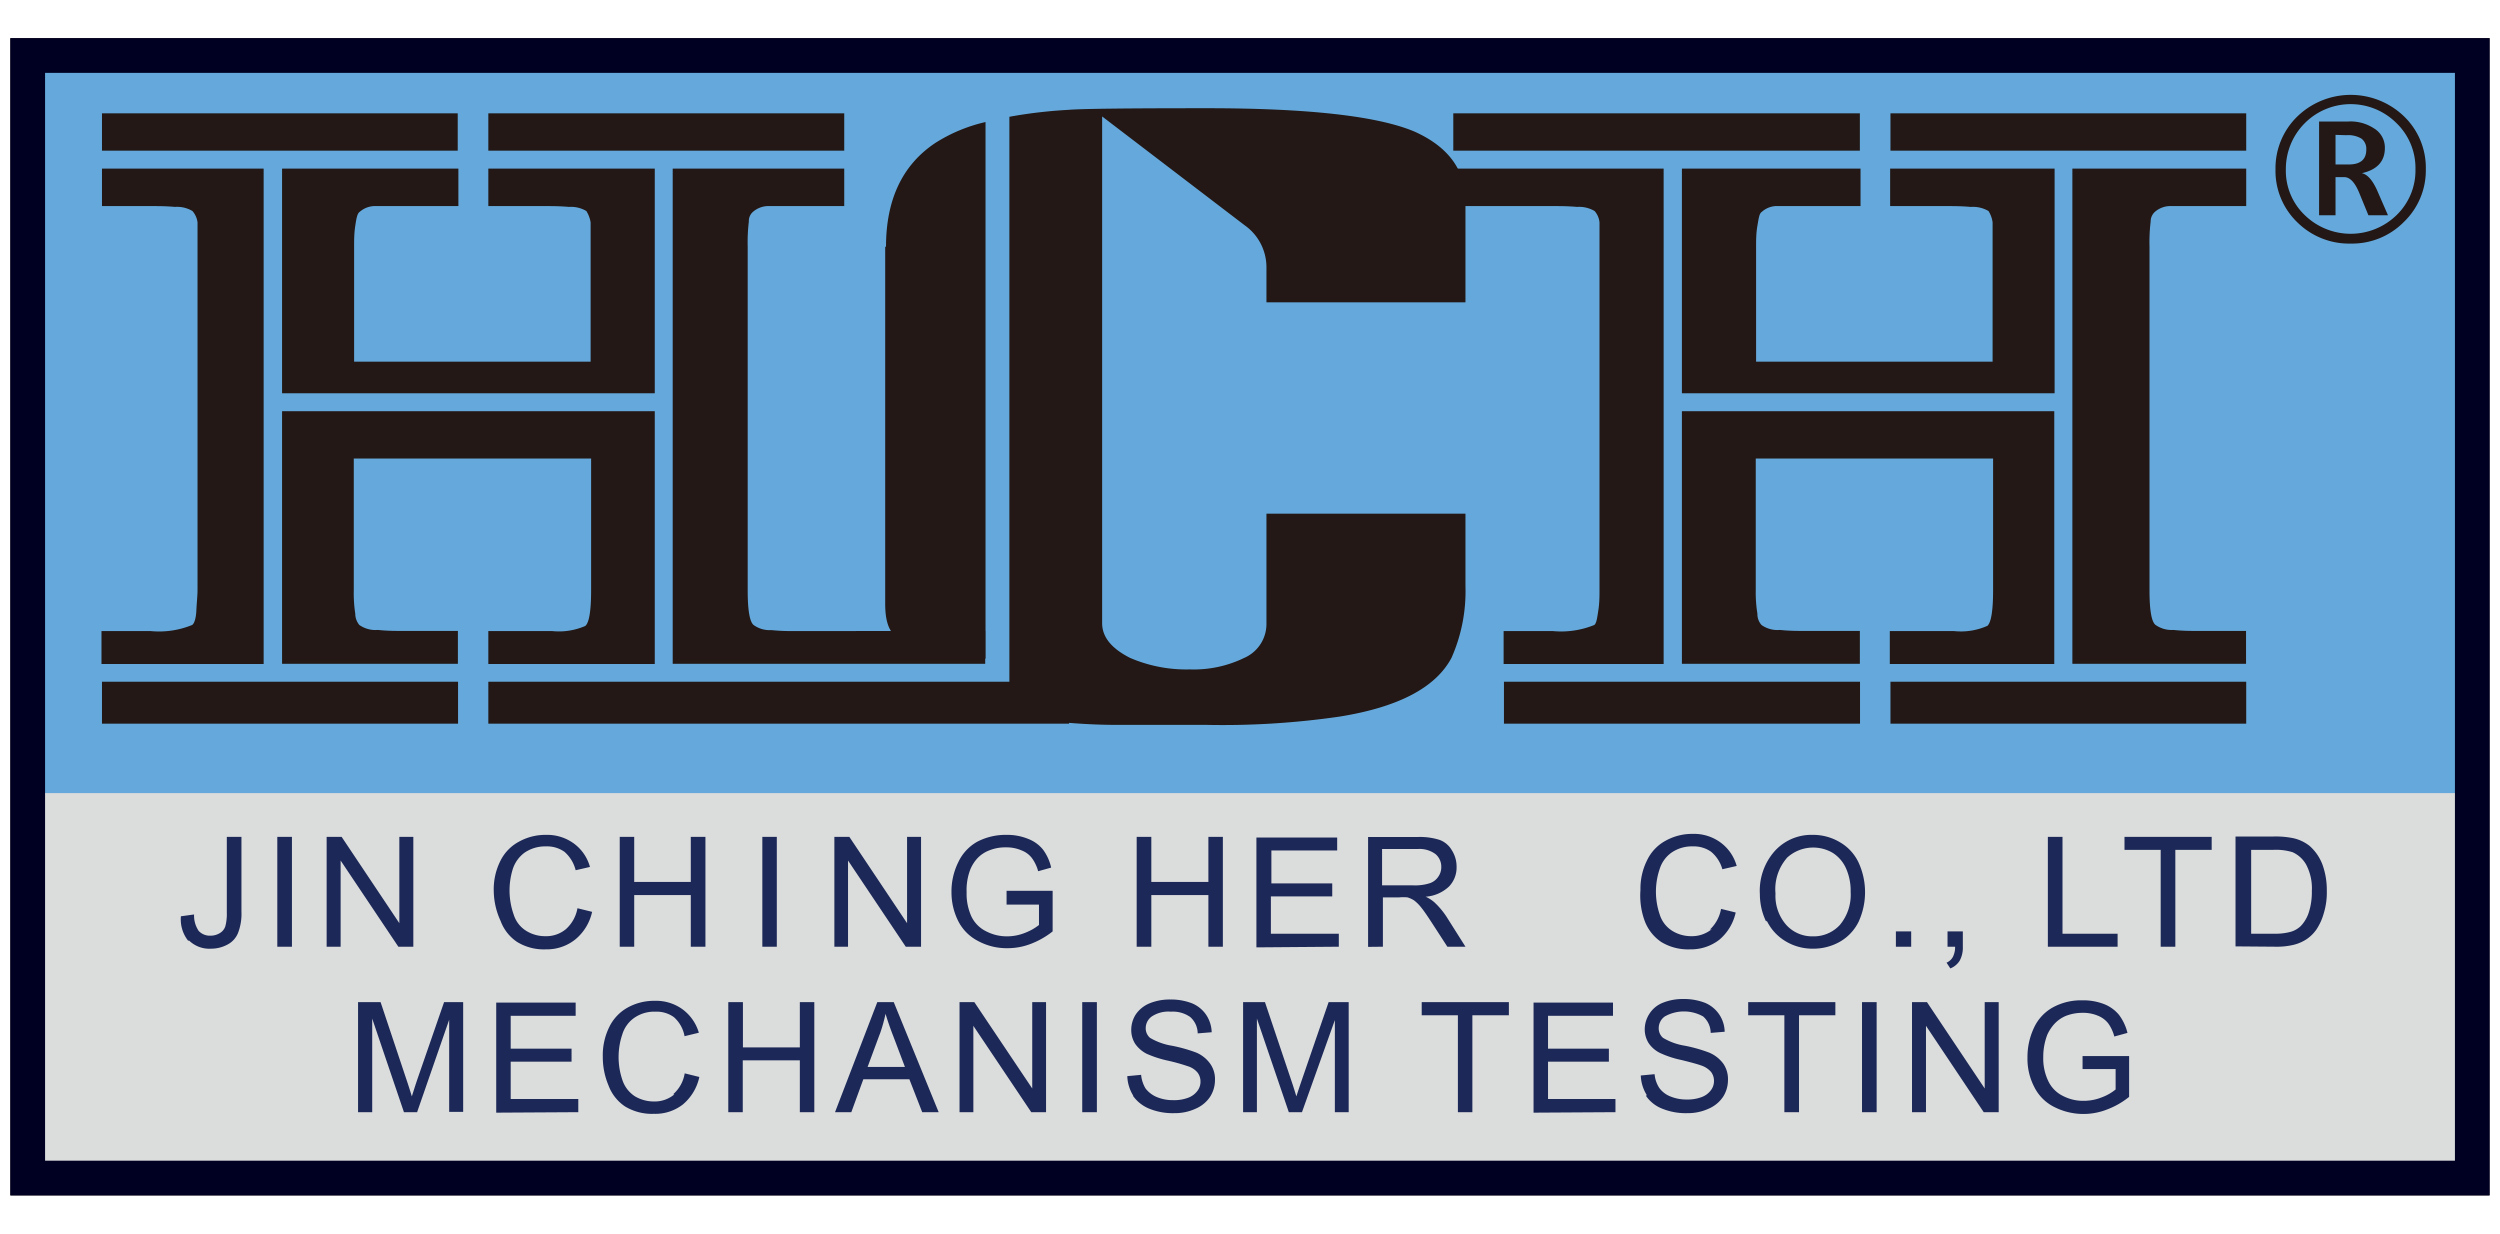
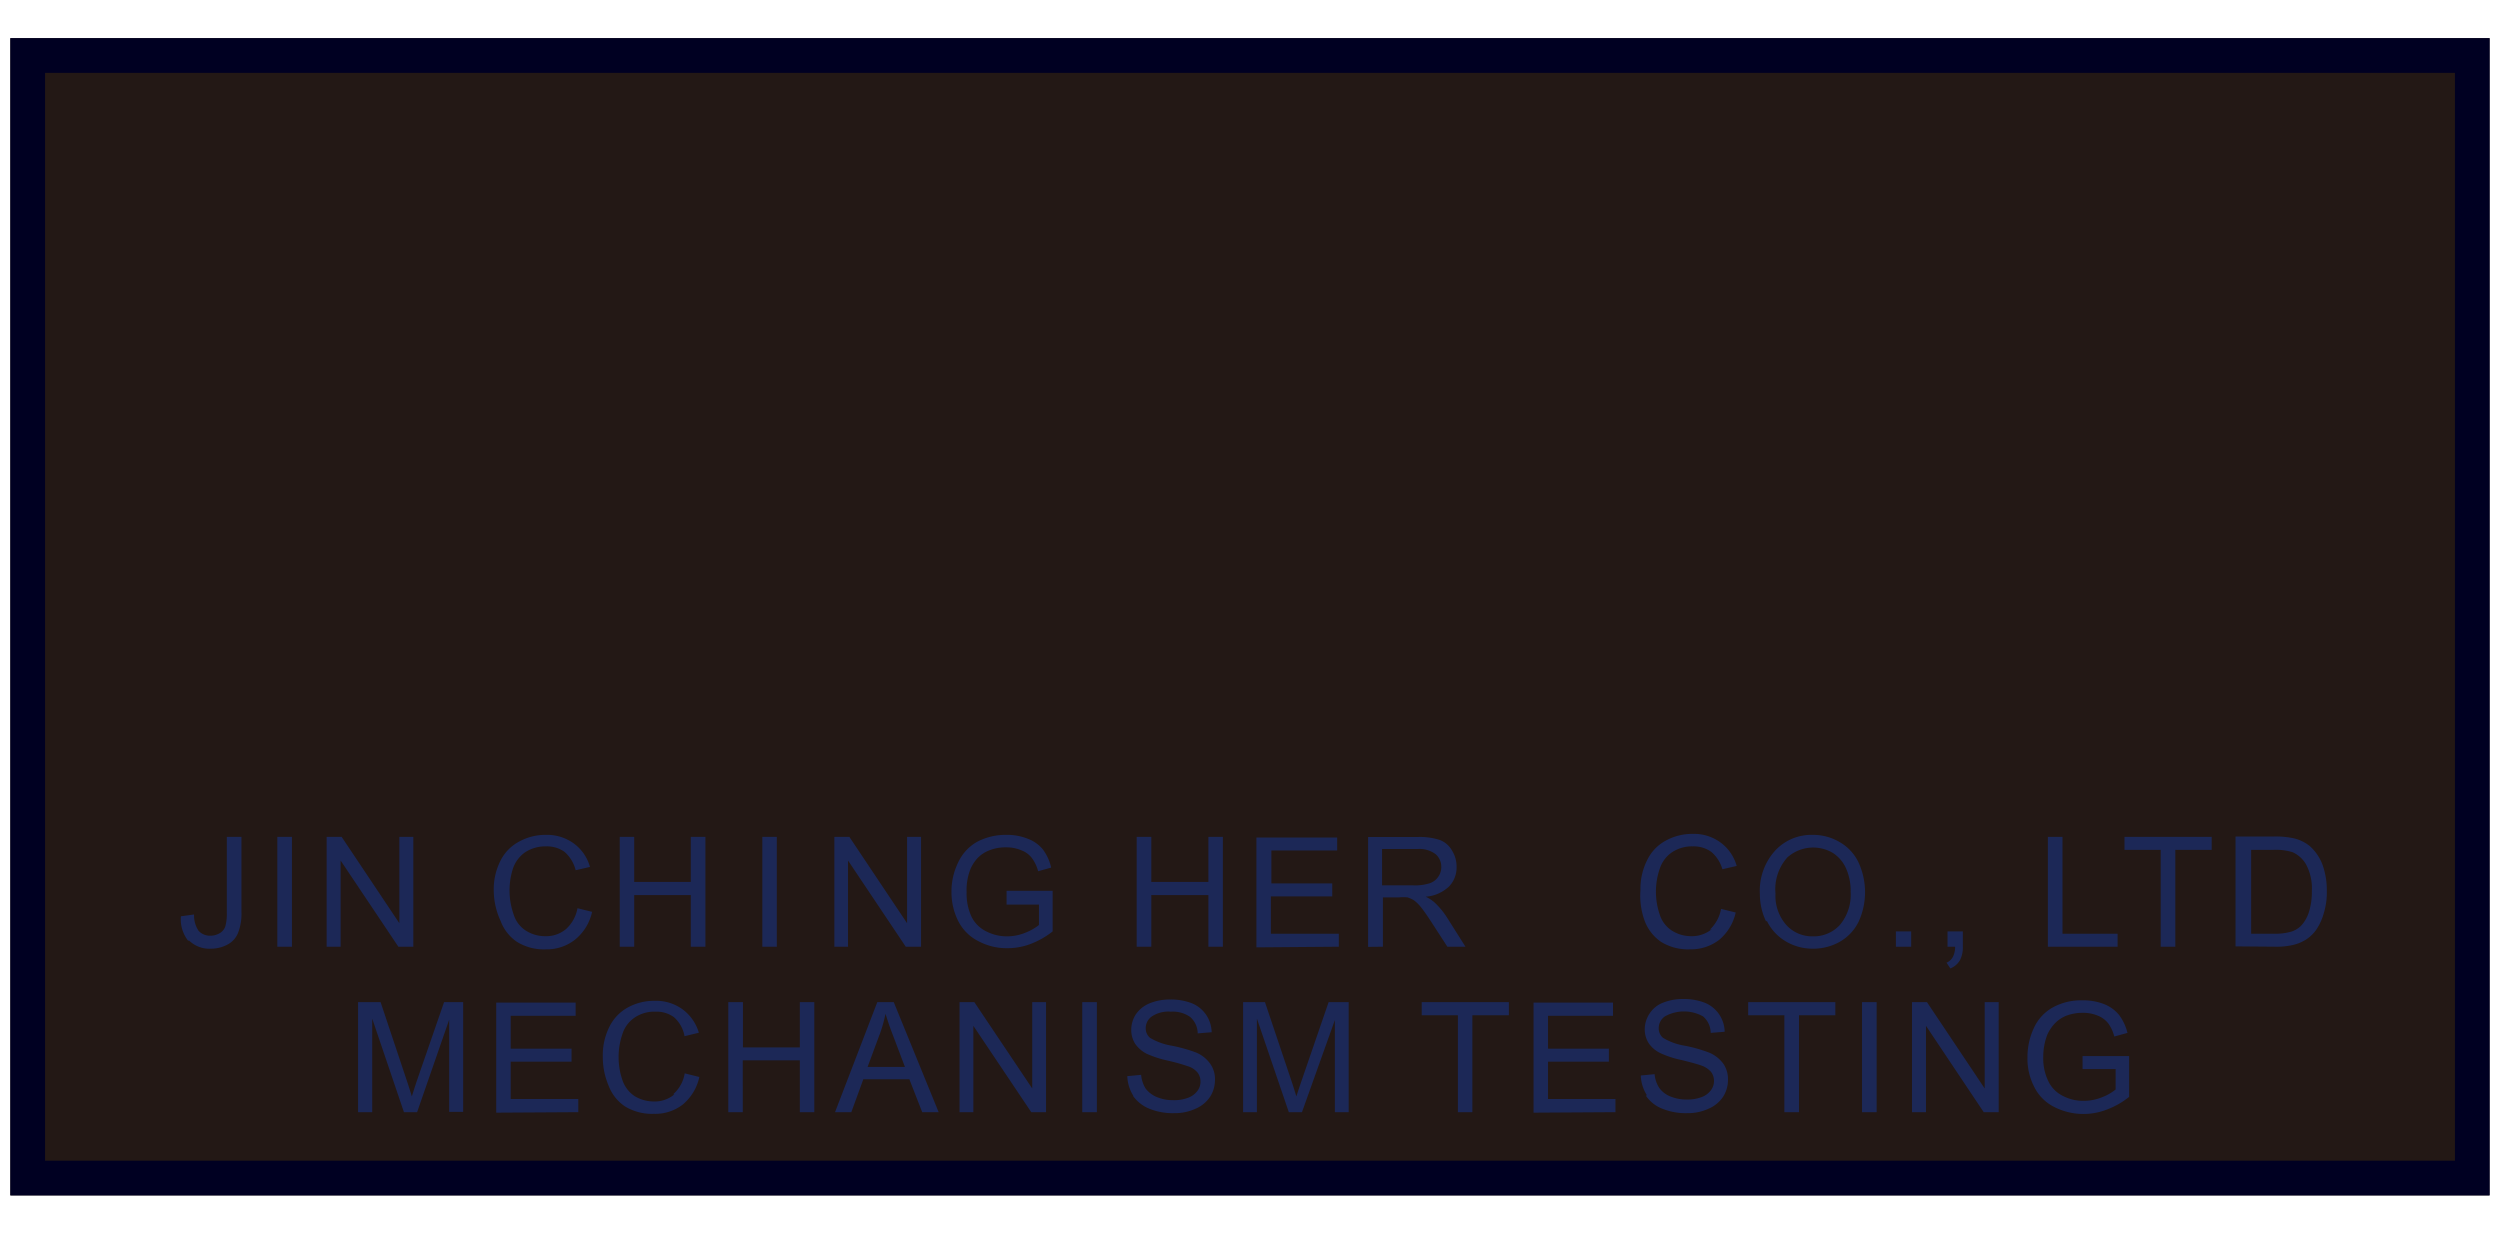
<svg xmlns="http://www.w3.org/2000/svg" id="圖層_1" data-name="圖層 1" viewBox="0 0 152 75">
  <rect x="0.63" y="2.32" width="150.73" height="70.36" fill="#231815" />
-   <polygon points="150.64 48.55 1.4 48.55 1.4 3.11 150.64 3.11 150.64 48.55 150.64 48.55" fill="#65a9dc" />
  <path d="M53.82,15V36.71c0,3.16,2,2.21,6.1,3.34V7.42a9.72,9.72,0,0,0-3.05,1.27c-2,1.33-3,3.44-3,6.31ZM89.1,18.38V12.25Q89.1,9.39,86,8,82.61,6.57,73.24,6.58q-7.17,0-8.3.1a28.75,28.75,0,0,0-3.57.42V43.47a36.83,36.83,0,0,0,7.16.6h4.68a49.37,49.37,0,0,0,8.23-.5C85,43,87.28,41.82,88.25,40a10,10,0,0,0,.85-4.37V31.23H77v6.66A2.25,2.25,0,0,1,75.65,40a7,7,0,0,1-3.31.7,8.61,8.61,0,0,1-3.63-.7c-1.13-.57-1.7-1.27-1.7-2.11V7.08l8.67,6.62A3.12,3.12,0,0,1,77,16.27v2.11Z" fill="#231815" />
-   <polygon points="150.57 71.6 1.88 71.6 1.88 48.22 150.57 48.22 150.57 71.6 150.57 71.6" fill="#dbdcdc" />
  <path d="M35.58,38.06a4,4,0,0,1-2,.31H29.69v2H39.81V25H17.15V40.36H27.84v-2H24.4c-.39,0-.86,0-1.42-.06A1.72,1.72,0,0,1,21.85,38a1.08,1.08,0,0,1-.25-.69,8.26,8.26,0,0,1-.09-1.43v-8H35.94v8c0,1.25-.12,2-.36,2.18ZM51.33,6.89H29.69V9.16H51.33V6.89Zm-3,31.48c-.39,0-.86,0-1.43-.06A1.66,1.66,0,0,1,45.82,38c-.24-.2-.36-.9-.36-2.11V15a10.48,10.48,0,0,1,.07-1.53.74.74,0,0,1,.25-.59,1.44,1.44,0,0,1,1-.35h4.55V10.25H40.9V40.36h19v-2ZM34.59,12.58a1.85,1.85,0,0,1,1.06.25,1.84,1.84,0,0,1,.26.69q0,.46,0,1.47v7H21.53l0-7c0-.38,0-.8.07-1.26s.12-.75.27-.85a1.42,1.42,0,0,1,1-.35h5V10.25H17.15V23.91H39.81V10.25H29.69v2.28h3.45c.4,0,.88,0,1.45.05ZM6.2,41.45V44H27.85V41.45ZM29.69,44H65V41.45H29.69V44ZM27.83,6.89H6.2V9.16H27.83V6.89ZM16.06,10.25H6.2v2.28h3c.39,0,.88,0,1.44.05a1.83,1.83,0,0,1,1.06.25,1.3,1.3,0,0,1,.31.69c0,.32,0,.8,0,1.48V35.84c0,.39-.05.81-.07,1.26s-.11.8-.26.9a5.3,5.3,0,0,1-2.51.37h-3v2h9.86V10.25Z" fill="#231815" />
  <path d="M126,40.36h10.56v-2h-3c-.38,0-.86,0-1.42-.06a1.69,1.69,0,0,1-1.09-.31c-.24-.2-.36-.9-.36-2.11V15a10.48,10.48,0,0,1,.07-1.53.78.78,0,0,1,.26-.59,1.43,1.43,0,0,1,1-.35h4.55V10.25H126V40.36Zm-5.19-2.3a3.93,3.93,0,0,1-2,.31h-3.91v2h10V25H102.26V40.36h10.82v-2h-3.43c-.39,0-.87,0-1.43-.06A1.68,1.68,0,0,1,107.1,38a1,1,0,0,1-.25-.69,8,8,0,0,1-.1-1.43v-8h14.43v8c0,1.25-.12,2-.36,2.18ZM114.94,6.89V9.16h21.63V6.89Zm4.89,5.69a1.89,1.89,0,0,1,1.07.25,1.69,1.69,0,0,1,.25.69q0,.46,0,1.47v7H106.77l0-7c0-.38,0-.8.08-1.26s.11-.75.27-.85a1.37,1.37,0,0,1,1-.35h5V10.25H102.26V23.91h22.66V10.25h-10v2.28h3.44c.4,0,.88,0,1.45.05Zm-6.75-5.69H88.36V9.16h24.72V6.89ZM114.94,44h21.63V41.45H114.94V44Zm-23.5-2.55V44h21.65V41.45Zm4.44-28.87a1.87,1.87,0,0,1,1.07.25,1.22,1.22,0,0,1,.3.69c0,.32,0,.8,0,1.48V35.84c0,.39,0,.81-.07,1.26s-.11.8-.25.9a5.33,5.33,0,0,1-2.51.37h-3v2h9.73V10.25H88.36v2.28h6.08c.4,0,.88,0,1.44.05Z" fill="#231815" />
  <path d="M11.48,57.17a1.77,1.77,0,0,0,1.35.51,2.09,2.09,0,0,0,1-.25,1.37,1.37,0,0,0,.64-.7,3.23,3.23,0,0,0,.21-1.3V50.88h-.89v4.6a2.87,2.87,0,0,1-.09.84.75.75,0,0,1-.33.41,1.09,1.09,0,0,1-.58.16.93.93,0,0,1-.71-.29,1.66,1.66,0,0,1-.28-1l-.8.11a2.09,2.09,0,0,0,.45,1.5Zm6.27.39V50.88h-.89v6.68Zm29.48,0V50.88h-.88v6.68Zm-26.52,0V52.32l3.51,5.24h.91V50.88h-.85v5.25l-3.51-5.25h-.91v6.68Zm13.7-1.07a1.87,1.87,0,0,1-1.26.43A2.17,2.17,0,0,1,32,56.6a1.79,1.79,0,0,1-.77-1,4.39,4.39,0,0,1-.05-2.77,2,2,0,0,1,.73-1,2.23,2.23,0,0,1,1.29-.37,1.84,1.84,0,0,1,1.12.33A2.18,2.18,0,0,1,35,52.91l.87-.2a2.63,2.63,0,0,0-1-1.44,2.76,2.76,0,0,0-1.69-.51,3.3,3.3,0,0,0-1.62.41,2.66,2.66,0,0,0-1.14,1.18,3.85,3.85,0,0,0-.4,1.82A4.47,4.47,0,0,0,30.44,56a2.62,2.62,0,0,0,1,1.27,3.1,3.1,0,0,0,1.76.45A2.76,2.76,0,0,0,35,57.1a3,3,0,0,0,1-1.66l-.89-.22a2.22,2.22,0,0,1-.7,1.27Zm4.15,1.07V54.42H42v3.14h.89V50.88H42v2.74H38.56V50.88h-.88v6.68Zm13,0V52.32l3.51,5.24H56V50.88h-.85v5.25l-3.51-5.25h-.91v6.68ZM63.17,55v1.24a3.26,3.26,0,0,1-.83.47,2.94,2.94,0,0,1-1.12.22,2.71,2.71,0,0,1-1.25-.3,1.94,1.94,0,0,1-.9-.89,3.32,3.32,0,0,1-.3-1.49A3.49,3.49,0,0,1,59,52.85a2.31,2.31,0,0,1,.42-.66,1.94,1.94,0,0,1,.71-.48,2.62,2.62,0,0,1,1.05-.19,2.25,2.25,0,0,1,.92.18,1.43,1.43,0,0,1,.64.47,2.39,2.39,0,0,1,.38.8l.79-.22a2.87,2.87,0,0,0-.5-1.1A2.14,2.14,0,0,0,62.5,51a3.35,3.35,0,0,0-1.3-.24,3.73,3.73,0,0,0-1.77.41,2.76,2.76,0,0,0-1.17,1.26,4,4,0,0,0-.41,1.82A3.89,3.89,0,0,0,58.26,56a2.77,2.77,0,0,0,1.22,1.22,3.66,3.66,0,0,0,1.78.43,3.9,3.9,0,0,0,1.43-.27A5,5,0,0,0,64,56.63V54.16H61.2V55ZM70,57.56V54.42h3.47v3.14h.88V50.88h-.88v2.74H70V50.88h-.89v6.68Zm11.4,0v-.79H77.27V54.5H81v-.79h-3.7v-2h4v-.79H76.39v6.68Zm2.68,0v-3h1a2.85,2.85,0,0,1,.49,0,1.59,1.59,0,0,1,.4.18,2.36,2.36,0,0,1,.45.45c.17.21.38.52.64.92L88,57.56h1.1l-1.15-1.82a4.77,4.77,0,0,0-.74-.88,2.21,2.21,0,0,0-.53-.34,2.32,2.32,0,0,0,1.42-.62,1.66,1.66,0,0,0,.46-1.19,1.83,1.83,0,0,0-.28-1,1.44,1.44,0,0,0-.74-.64,3.94,3.94,0,0,0-1.36-.18h-3v6.68Zm0-5.94h2.12a1.62,1.62,0,0,1,1.08.31,1,1,0,0,1,.35.78,1,1,0,0,1-.18.59,1,1,0,0,1-.52.4,2.93,2.93,0,0,1-1,.13h-1.9V51.62Zm20,4.87a1.91,1.91,0,0,1-1.26.43,2.18,2.18,0,0,1-1.14-.32,1.79,1.79,0,0,1-.77-1,4.29,4.29,0,0,1,0-2.77,1.92,1.92,0,0,1,.73-1,2.19,2.19,0,0,1,1.29-.37,1.83,1.83,0,0,1,1.11.33,2.13,2.13,0,0,1,.68,1.06l.87-.2a2.64,2.64,0,0,0-1-1.44,2.73,2.73,0,0,0-1.68-.51,3.32,3.32,0,0,0-1.63.41,2.64,2.64,0,0,0-1.13,1.18,3.85,3.85,0,0,0-.41,1.82A4.47,4.47,0,0,0,100,56a2.68,2.68,0,0,0,1,1.27,3.13,3.13,0,0,0,1.76.45,2.81,2.81,0,0,0,1.77-.58,3,3,0,0,0,1-1.66l-.89-.22a2.27,2.27,0,0,1-.69,1.27Zm3.34-.51a2.94,2.94,0,0,0,1.13,1.24,3.18,3.18,0,0,0,1.68.46,3.27,3.27,0,0,0,1.63-.42A2.85,2.85,0,0,0,113,56.05a4.32,4.32,0,0,0,0-3.61,2.81,2.81,0,0,0-1.13-1.23,3.17,3.17,0,0,0-1.67-.45,3,3,0,0,0-2.31,1,3.63,3.63,0,0,0-.89,2.6,3.85,3.85,0,0,0,.38,1.67Zm1.21-3.81a2.35,2.35,0,0,1,2.81-.31,2.16,2.16,0,0,1,.8.94,3.35,3.35,0,0,1,.28,1.43,2.86,2.86,0,0,1-.65,2,2.15,2.15,0,0,1-1.64.7,2.12,2.12,0,0,1-1.63-.7,2.67,2.67,0,0,1-.65-1.9,2.89,2.89,0,0,1,.68-2.15Zm7.57,5.39v-.93h-.93v.93Zm2.67,0a1.31,1.31,0,0,1-.14.63.79.79,0,0,1-.38.34l.23.35a1.18,1.18,0,0,0,.58-.49,1.67,1.67,0,0,0,.18-.83v-.93h-.93v.93Zm9.88,0v-.79H125.4V50.88h-.89v6.68Zm3.51,0V51.67h2.21v-.79h-5.3v.79h2.2v5.89Zm6.1,0a4.35,4.35,0,0,0,1.07-.11,2.54,2.54,0,0,0,.8-.34,2.3,2.3,0,0,0,.61-.6,3.44,3.44,0,0,0,.45-1,4.29,4.29,0,0,0,.18-1.35,4.55,4.55,0,0,0-.26-1.58,2.85,2.85,0,0,0-.79-1.15,2.42,2.42,0,0,0-1-.47,5.29,5.29,0,0,0-1.2-.1h-2.3v6.68Zm-1.53-5.89h1.4a3.51,3.51,0,0,1,1.15.14,1.79,1.79,0,0,1,.83.75,3.08,3.08,0,0,1,.35,1.61,4.05,4.05,0,0,1-.18,1.29,2.15,2.15,0,0,1-.49.84,1.47,1.47,0,0,1-.6.35,3.52,3.52,0,0,1-1,.12h-1.42v-5.1Z" fill="#1c2857" />
  <path d="M22.63,67.62V61.93l1.93,5.69h.8L27.31,62v5.6h.85V60.93H27l-1.61,4.65c-.16.47-.27.83-.35,1.08-.07-.22-.17-.56-.32-1l-1.58-4.73H21.77v6.69Zm12.53,0v-.8H31.05V64.55h3.7v-.79h-3.7v-2H35v-.8H30.17v6.69ZM41,66.54a1.86,1.86,0,0,1-1.25.43,2.27,2.27,0,0,1-1.14-.31,1.88,1.88,0,0,1-.77-1,4.32,4.32,0,0,1,0-2.78,1.89,1.89,0,0,1,.73-1,2.12,2.12,0,0,1,1.29-.37,1.79,1.79,0,0,1,1.11.33A2,2,0,0,1,41.62,63l.87-.21a2.71,2.71,0,0,0-1-1.43,2.74,2.74,0,0,0-1.69-.51,3.3,3.3,0,0,0-1.62.4,2.69,2.69,0,0,0-1.13,1.18,3.88,3.88,0,0,0-.4,1.82A4.43,4.43,0,0,0,37,66a2.63,2.63,0,0,0,1,1.27,3.15,3.15,0,0,0,1.76.45,2.72,2.72,0,0,0,1.76-.57,3,3,0,0,0,1-1.67l-.89-.22a2.14,2.14,0,0,1-.7,1.27Zm4.16,1.08V64.47h3.47v3.15h.88V60.93h-.88v2.75H45.17V60.93h-.89v6.69Zm6.6,0,.73-2h2.8l.78,2h1l-2.73-6.69h-1l-2.57,6.69Zm1.72-4.71a9.62,9.62,0,0,0,.36-1.27c.11.36.26.82.48,1.38l.7,1.85H52.75l.74-2Zm5.7,4.71V62.37l3.52,5.25h.9V60.93h-.84v5.25l-3.52-5.25h-.9v6.69Zm7.51,0V60.93h-.89v6.69Zm2.19-1a2.26,2.26,0,0,0,1,.79,3.79,3.79,0,0,0,1.52.27,3,3,0,0,0,1.29-.27,2,2,0,0,0,.88-.72,1.88,1.88,0,0,0,.3-1,1.61,1.61,0,0,0-.28-1,2,2,0,0,0-.85-.69,9.13,9.13,0,0,0-1.49-.42,3.79,3.79,0,0,1-1.33-.48.76.76,0,0,1-.26-.59.87.87,0,0,1,.37-.71,1.82,1.82,0,0,1,1.16-.29,1.83,1.83,0,0,1,1.17.32,1.34,1.34,0,0,1,.46,1l.85-.07a2,2,0,0,0-.33-1.05,1.93,1.93,0,0,0-.87-.71,3.52,3.52,0,0,0-1.31-.23A3.24,3.24,0,0,0,69.9,61a1.88,1.88,0,0,0-.84.67,1.73,1.73,0,0,0-.28.95,1.57,1.57,0,0,0,.23.83,1.89,1.89,0,0,0,.71.62,6.56,6.56,0,0,0,1.3.42,11.18,11.18,0,0,1,1.18.33,1.24,1.24,0,0,1,.61.39.89.89,0,0,1,.18.55.91.91,0,0,1-.19.57,1.23,1.23,0,0,1-.58.42,2.41,2.41,0,0,1-.89.14,2.54,2.54,0,0,1-1-.19,1.69,1.69,0,0,1-.68-.52,1.94,1.94,0,0,1-.27-.83l-.84.08a2.39,2.39,0,0,0,.37,1.2Zm7.54,1V61.93l1.94,5.69h.8l2-5.6v5.6H82V60.93H80.78l-1.6,4.65q-.24.7-.36,1.08c-.07-.22-.17-.56-.32-1l-1.59-4.73H75.58v6.69Zm13.1,0V61.73h2.22v-.8H86.44v.8h2.2v5.89Zm8.7,0v-.8H94.12V64.55h3.7v-.79h-3.7v-2h3.95v-.8H93.24v6.69Zm1.85-1a2.14,2.14,0,0,0,1,.79,3.79,3.79,0,0,0,1.52.27,3,3,0,0,0,1.29-.27,2,2,0,0,0,.88-.72,1.88,1.88,0,0,0,.3-1,1.68,1.68,0,0,0-.27-1,2.06,2.06,0,0,0-.87-.69,8.93,8.93,0,0,0-1.48-.42,3.7,3.7,0,0,1-1.33-.48.76.76,0,0,1-.26-.59.87.87,0,0,1,.37-.71,2.38,2.38,0,0,1,2.33,0,1.34,1.34,0,0,1,.46,1l.85-.07a1.94,1.94,0,0,0-1.2-1.76,3.54,3.54,0,0,0-1.32-.23,3.23,3.23,0,0,0-1.22.22,1.7,1.7,0,0,0-.83.67,1.74,1.74,0,0,0-.29.95,1.57,1.57,0,0,0,.23.83,1.78,1.78,0,0,0,.72.62,6,6,0,0,0,1.29.42c.61.15,1,.26,1.19.33a1.36,1.36,0,0,1,.6.39.89.89,0,0,1,.18.55.91.91,0,0,1-.19.57,1.23,1.23,0,0,1-.58.42,2.41,2.41,0,0,1-.89.14,2.54,2.54,0,0,1-1-.19,1.52,1.52,0,0,1-.67-.52,1.81,1.81,0,0,1-.28-.83l-.84.08a2.39,2.39,0,0,0,.37,1.2Zm9.31,1V61.73h2.21v-.8h-5.3v.8h2.2v5.89Zm4.72,0V60.93h-.89v6.69Zm3,0V62.37l3.51,5.25h.91V60.93h-.85v5.25l-3.51-5.25h-.91v6.69ZM128.63,65v1.24a2.91,2.91,0,0,1-.82.47,2.94,2.94,0,0,1-1.12.22,2.64,2.64,0,0,1-1.25-.29,1.92,1.92,0,0,1-.9-.9,3.19,3.19,0,0,1-.31-1.49,3.72,3.72,0,0,1,.25-1.35,2.53,2.53,0,0,1,.43-.65,2,2,0,0,1,.71-.49,2.78,2.78,0,0,1,1-.18,2.29,2.29,0,0,1,.92.17,1.51,1.51,0,0,1,.64.47,2.39,2.39,0,0,1,.37.8l.8-.22a3,3,0,0,0-.51-1.09,2.24,2.24,0,0,0-.91-.66,3.49,3.49,0,0,0-1.32-.23,3.58,3.58,0,0,0-1.76.41,2.71,2.71,0,0,0-1.18,1.25,4.17,4.17,0,0,0-.4,1.82,3.71,3.71,0,0,0,.41,1.78,2.7,2.7,0,0,0,1.21,1.22,3.91,3.91,0,0,0,3.21.16,4.84,4.84,0,0,0,1.35-.77V64.21h-2.83V65Z" fill="#1c2857" />
  <path d="M.63,2.32V72.68H151.37V2.32ZM149.26,70.57H2.74V4.43H149.26Z" fill="#002" />
  <path d="M138.35,10.29a4.38,4.38,0,0,1,1.33-3.21,4.67,4.67,0,0,1,6.49,0,4.34,4.34,0,0,1,1.32,3.21,4.34,4.34,0,0,1-1.33,3.2,4.42,4.42,0,0,1-3.24,1.32,4.47,4.47,0,0,1-3.25-1.3A4.34,4.34,0,0,1,138.35,10.29Zm.63,0a3.73,3.73,0,0,0,1.15,2.79,4,4,0,0,0,5.58,0,3.77,3.77,0,0,0,1.15-2.79,3.79,3.79,0,0,0-1.15-2.8,3.94,3.94,0,0,0-6.73,2.8Zm6.21,2.8H144l-.57-1.39q-.39-.93-.9-.93H142v2.32h-1V7.39h1.73a2.59,2.59,0,0,1,1.6.41A1.36,1.36,0,0,1,145,9c0,.81-.47,1.32-1.4,1.53v0c.33.07.63.4.91,1ZM142,8.2V10h.8c.71,0,1.07-.3,1.07-.9a.78.78,0,0,0-.29-.67,1.58,1.58,0,0,0-.92-.21Z" fill="#231815" />
</svg>